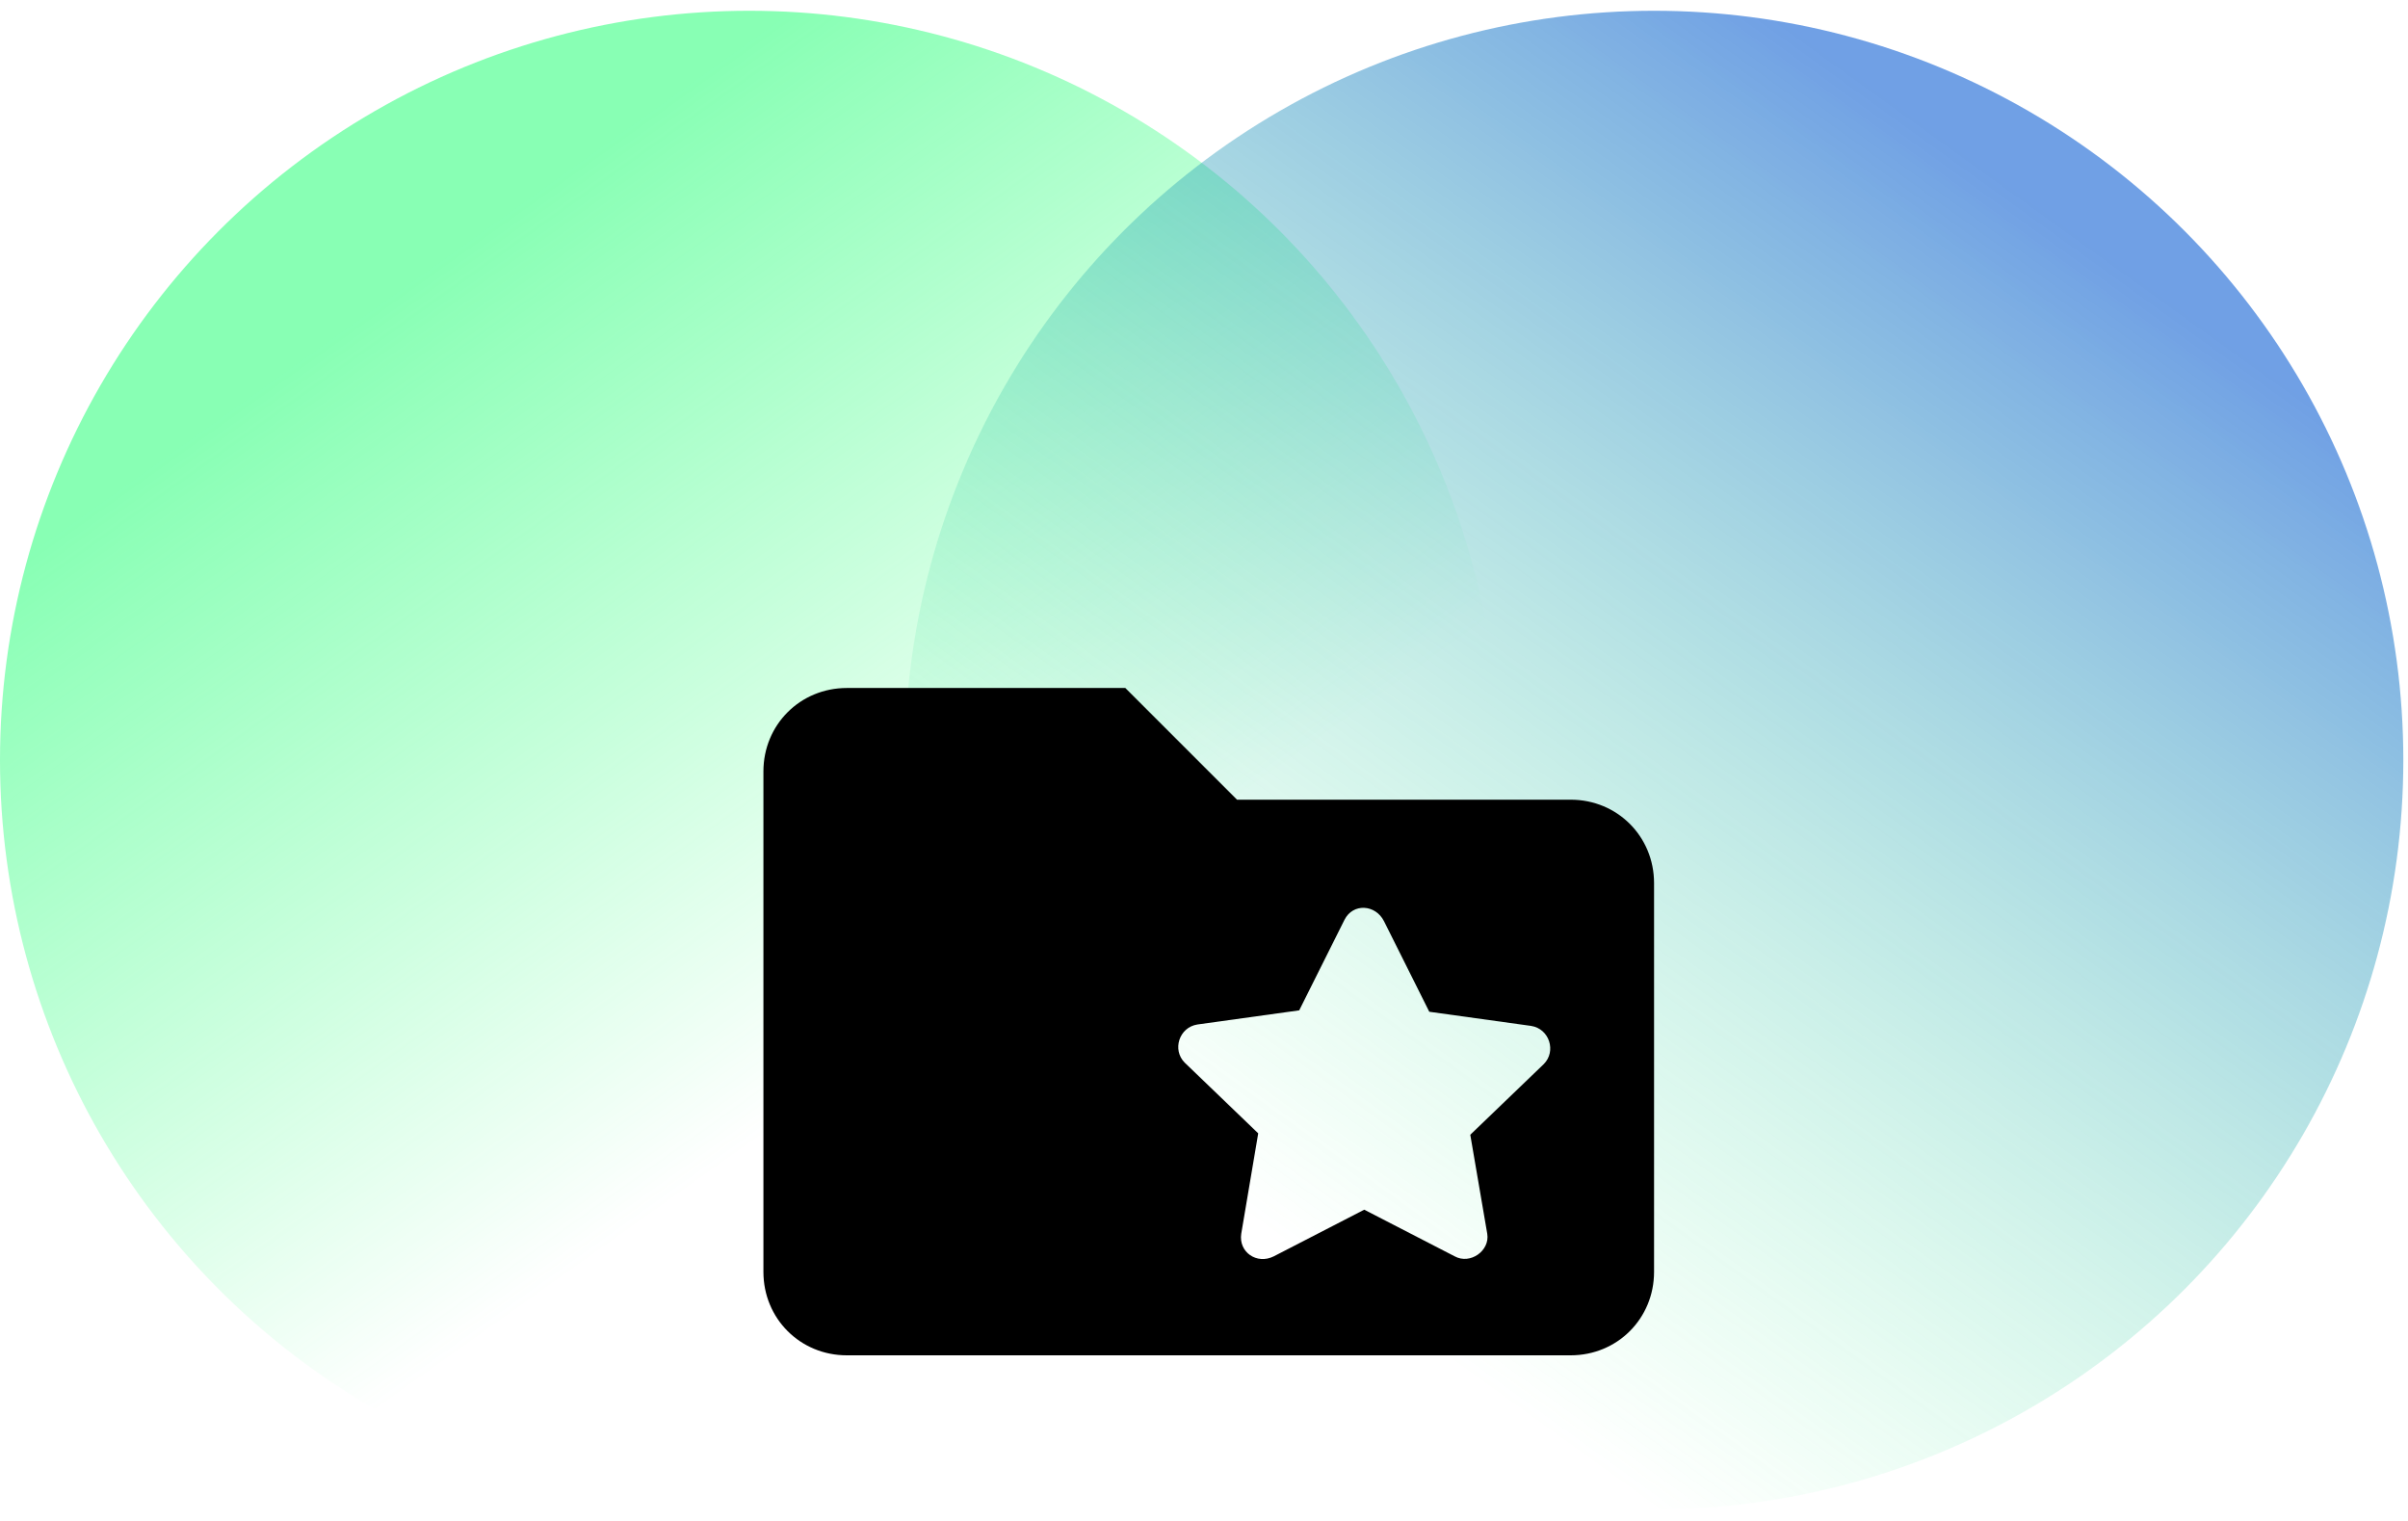
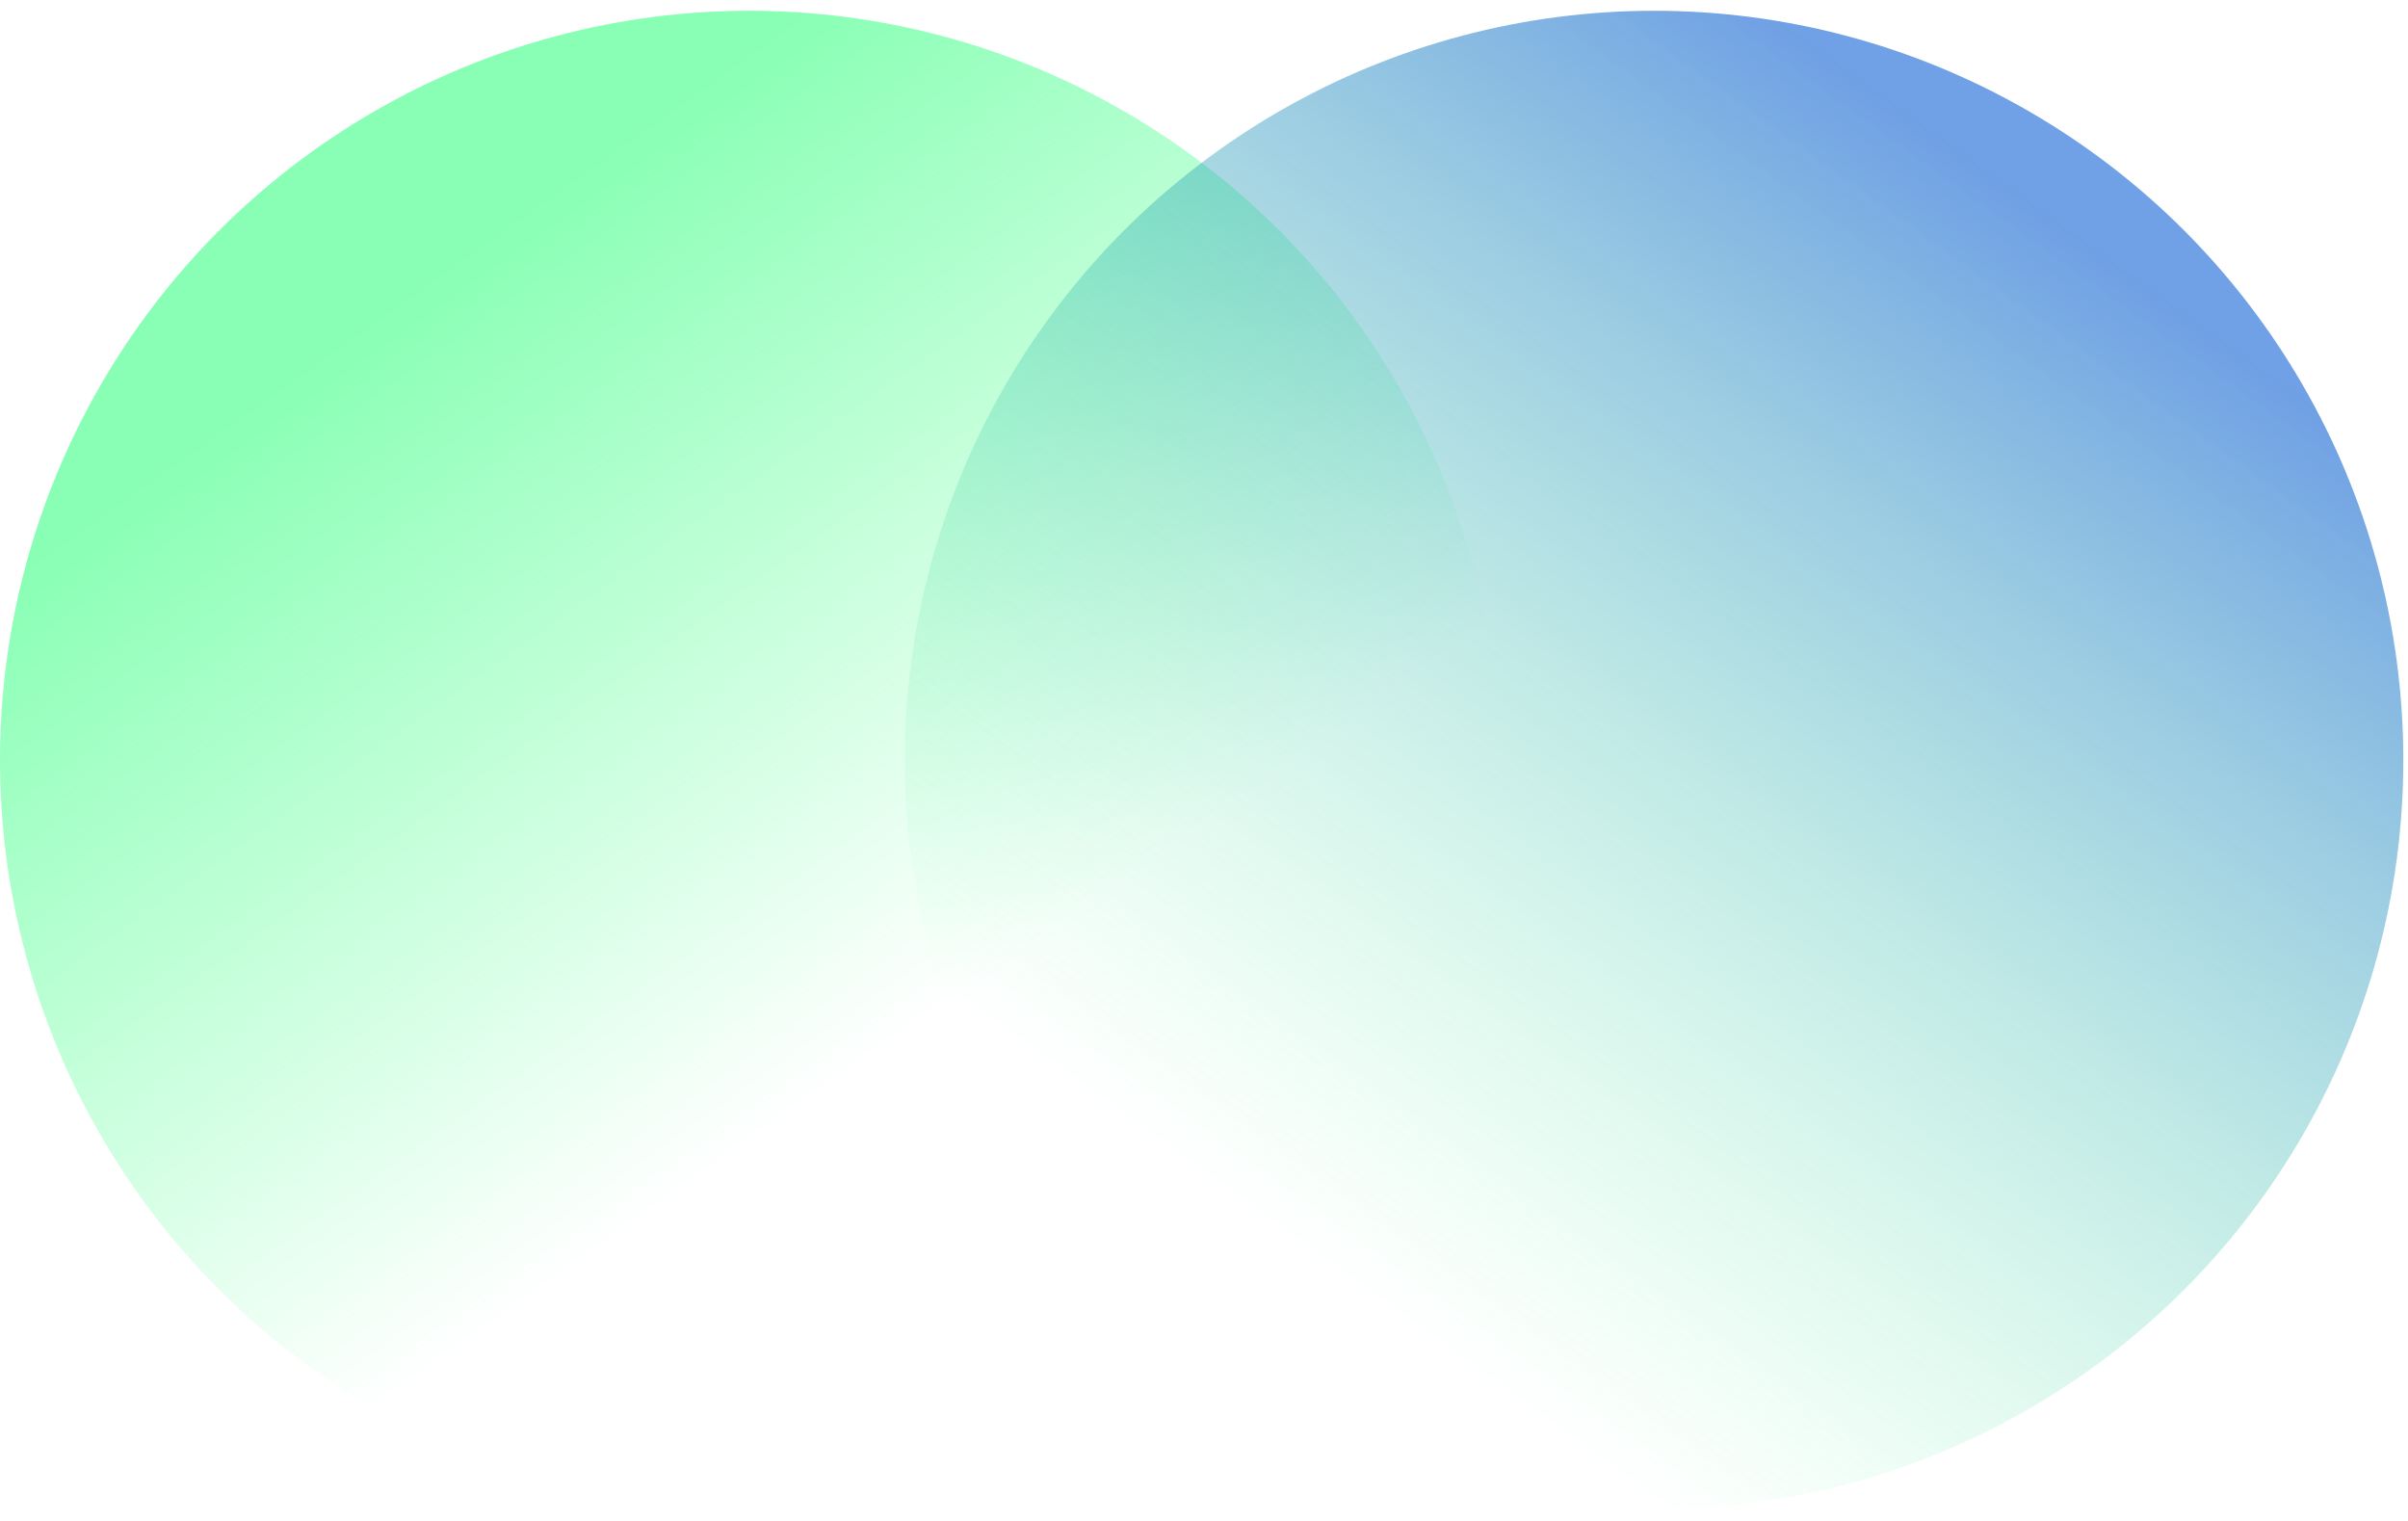
<svg xmlns="http://www.w3.org/2000/svg" width="171" height="108" viewBox="0 0 171 108" fill="none">
  <circle cx="53.208" cy="53.973" r="53.208" fill="url(#paint0_linear_2953_22177)" fill-opacity="0.6" />
  <circle cx="117.46" cy="53.973" r="53.208" fill="url(#paint1_linear_2953_22177)" fill-opacity="0.6" />
-   <path fill-rule="evenodd" clip-rule="evenodd" d="M111.537 56.784H87.844L79.913 48.853H60.136C56.823 48.853 54.213 51.464 54.213 54.776V90.315C54.213 93.628 56.823 96.239 60.136 96.239H111.537C114.85 96.239 117.46 93.628 117.46 90.315V62.708C117.46 59.395 114.85 56.784 111.537 56.784ZM95.474 65.318L92.262 71.743L85.033 72.747C83.728 72.948 83.226 74.554 84.13 75.457L89.35 80.477L88.145 87.605C87.945 88.91 89.25 89.814 90.455 89.211L96.88 85.898L103.305 89.211C104.409 89.814 105.815 88.809 105.614 87.605L104.409 80.577L109.63 75.558C110.533 74.654 110.031 73.048 108.726 72.847L101.498 71.843L98.285 65.418C97.683 64.213 96.076 64.113 95.474 65.318Z" fill="black" />
  <defs>
    <linearGradient id="paint0_linear_2953_22177" x1="-1.41857e-06" y1="32.389" x2="53.208" y2="107.181" gradientUnits="userSpaceOnUse">
      <stop offset="0.073" stop-color="#38FF82" />
      <stop offset="0.771" stop-color="#38FF82" stop-opacity="0" />
    </linearGradient>
    <linearGradient id="paint1_linear_2953_22177" x1="170.668" y1="33.393" x2="117.46" y2="107.181" gradientUnits="userSpaceOnUse">
      <stop stop-color="#1060D3" />
      <stop offset="1" stop-color="#38FF82" stop-opacity="0" />
    </linearGradient>
  </defs>
</svg>